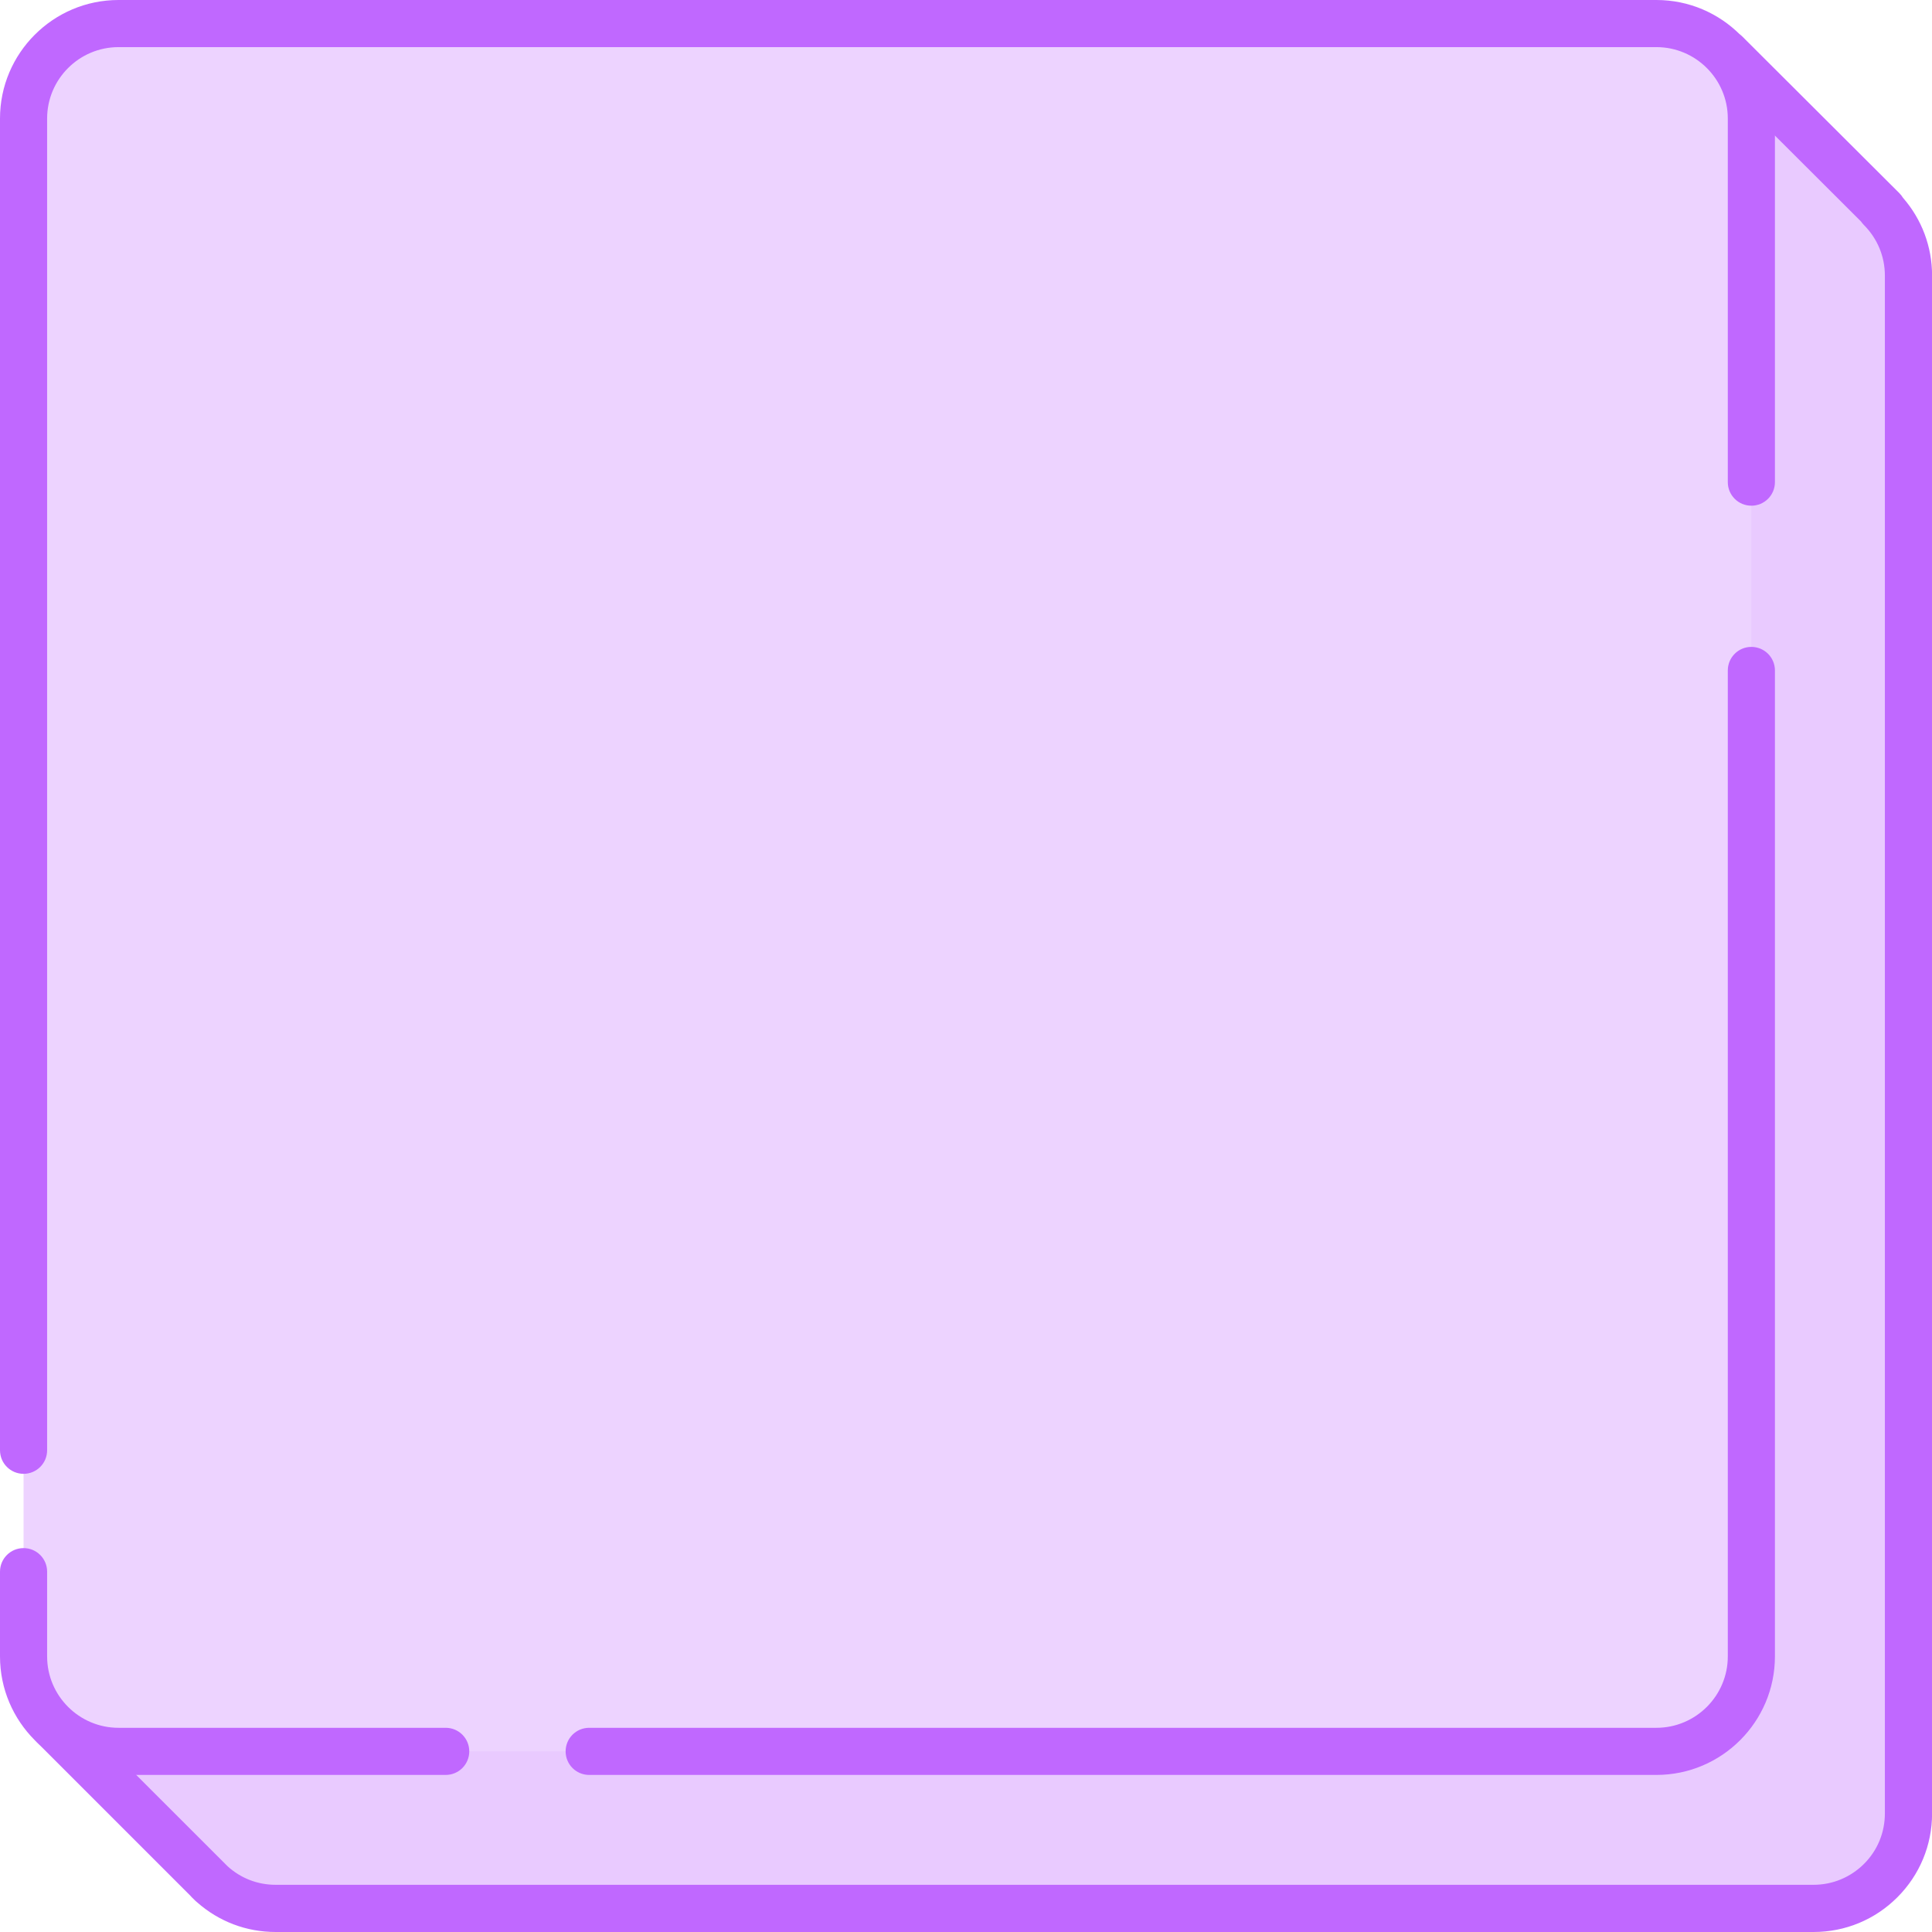
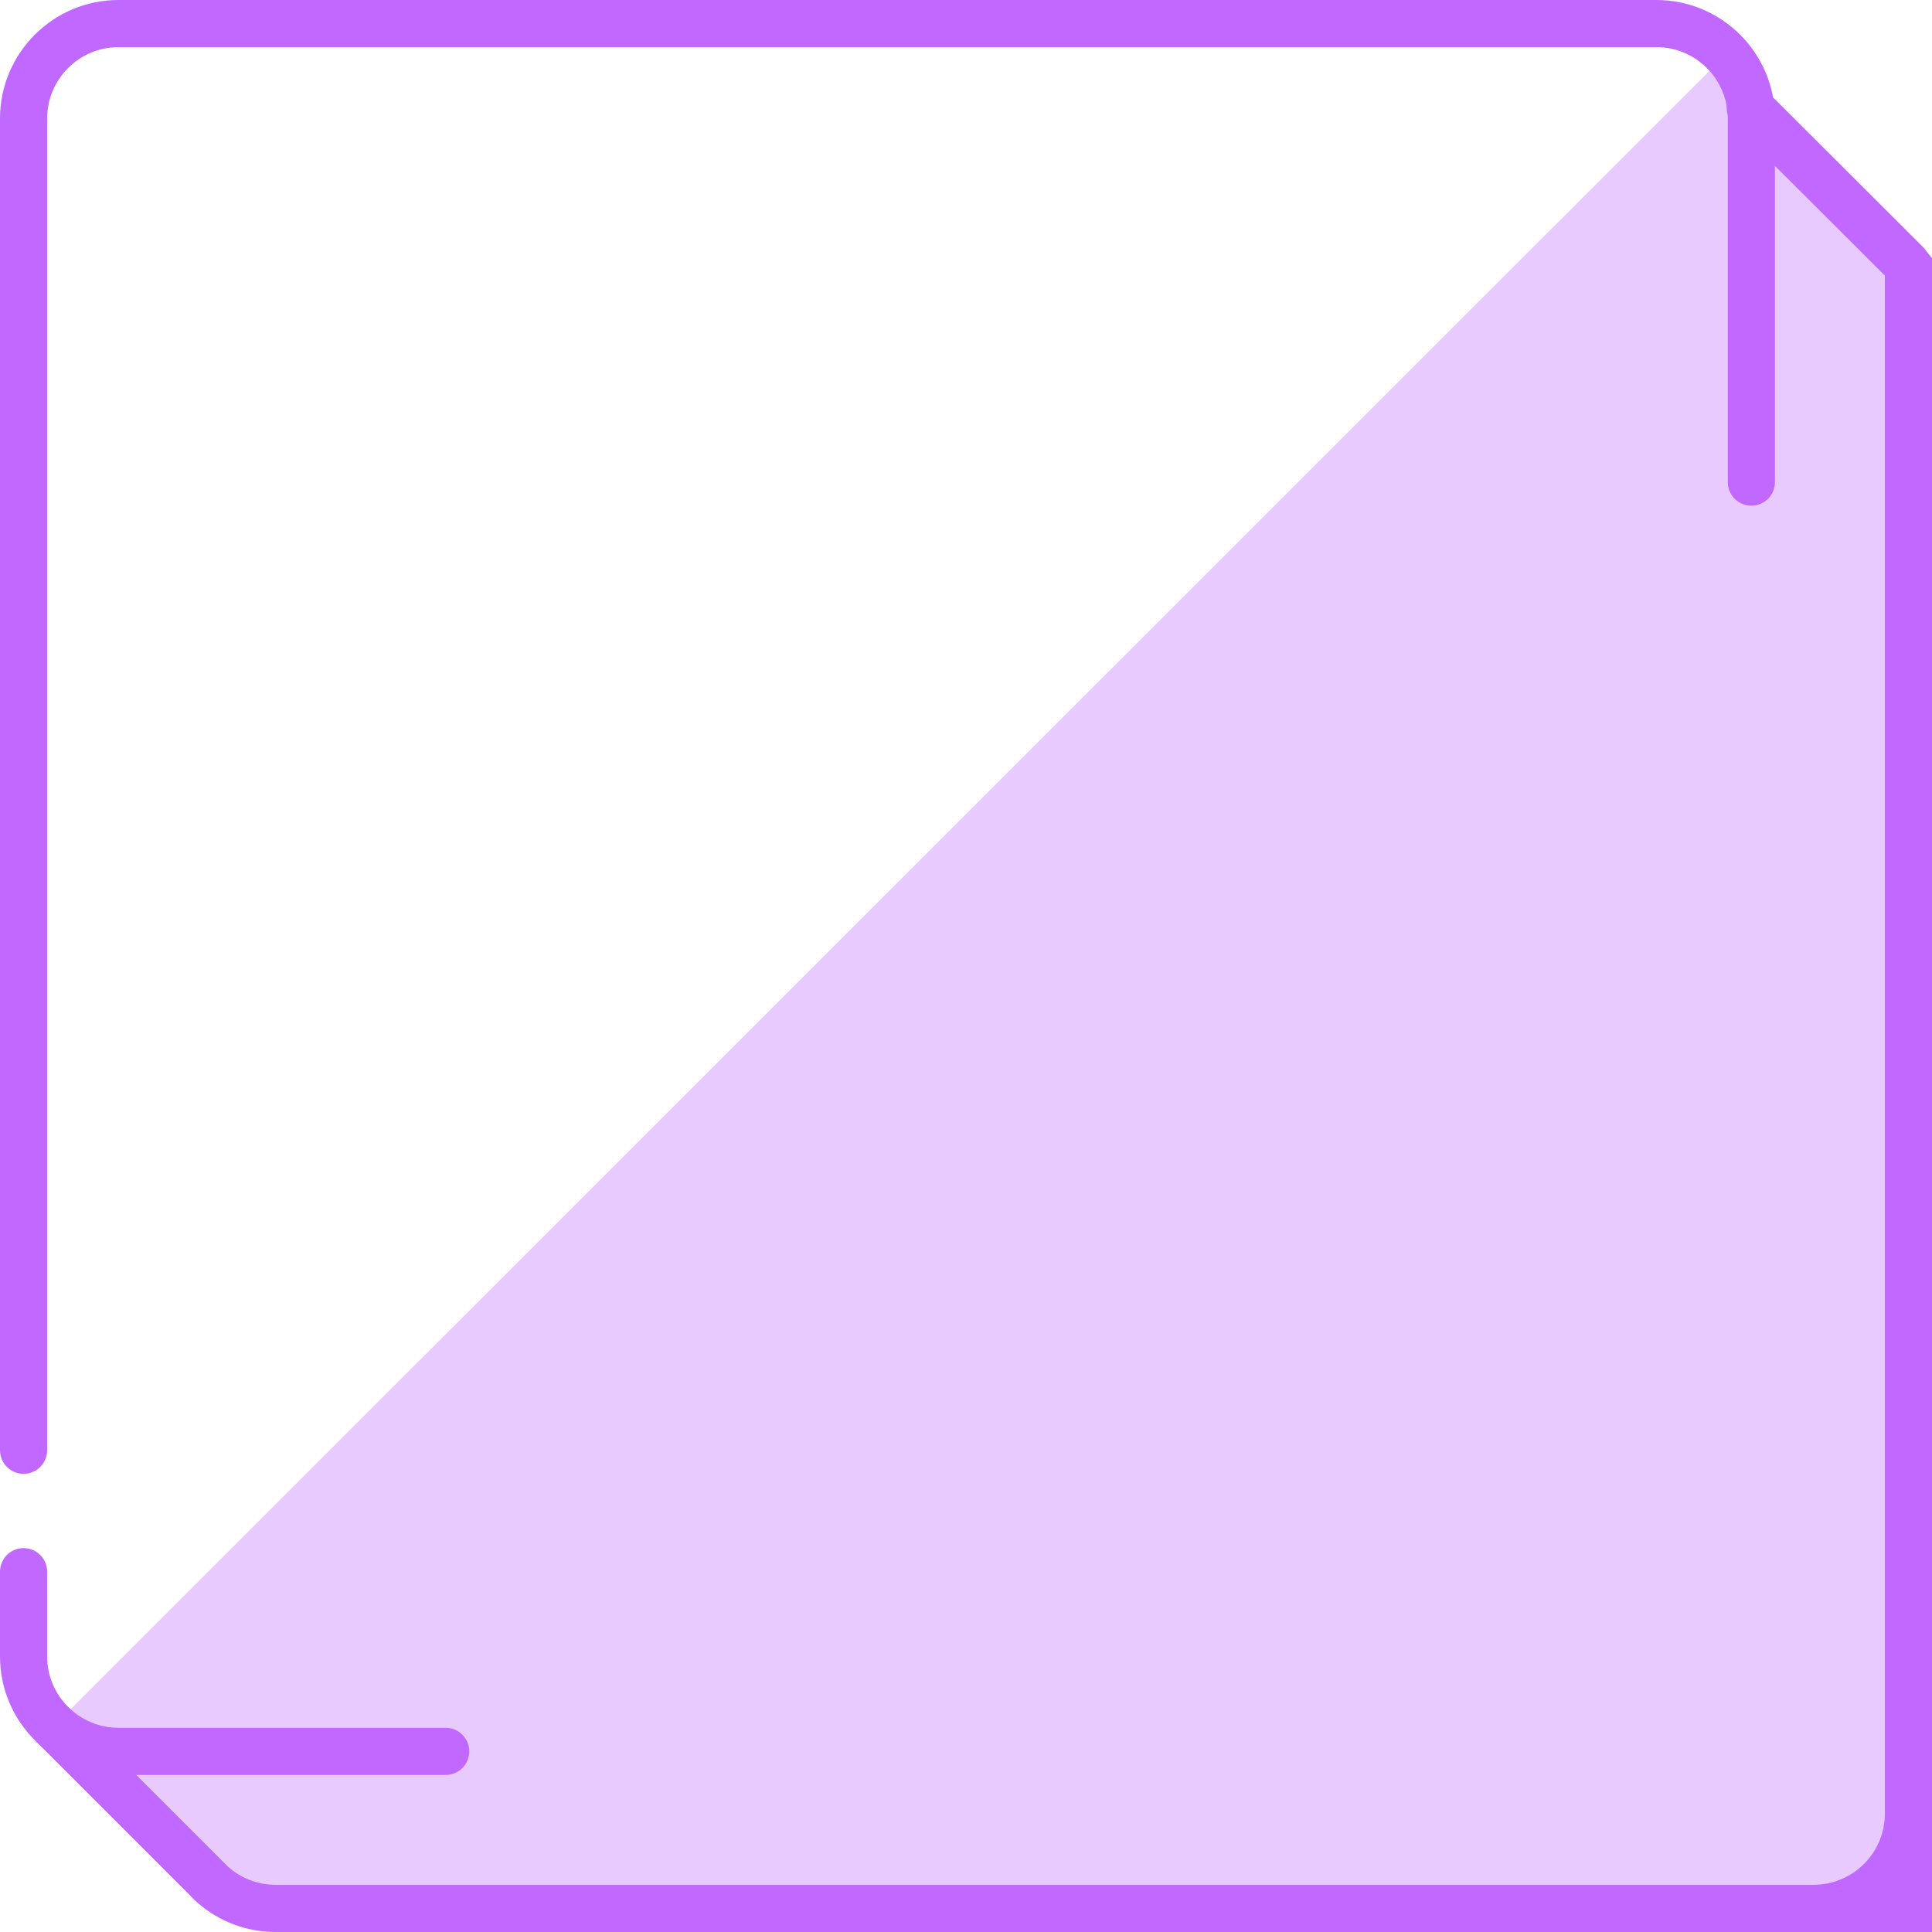
<svg xmlns="http://www.w3.org/2000/svg" fill="#c068ff" height="246" preserveAspectRatio="xMidYMid meet" version="1" viewBox="0.0 0.0 246.0 246.0" width="246" zoomAndPan="magnify">
  <g>
    <g id="change1_1">
      <path d="m6.86,219.77l20.11,20.11-.43-.42c2.19,2.19,5.21,3.54,8.55,3.54h195.82c3.34,0,6.36-1.35,8.55-3.54s3.54-5.21,3.54-8.55V35.09c0-3.34-1.35-6.36-3.54-8.55l.26.17-19.9-19.85" fill="#e9caff" />
    </g>
    <g id="change2_1">
-       <path d="m230.91,246H35.09c-3.72,0-7.23-1.34-9.99-3.78-.07-.06-.14-.12-.21-.18l-.11-.11c-.12-.11-.24-.23-.36-.35-.06-.06-.12-.12-.17-.19l-19.51-19.51c-1.17-1.17-1.17-3.07,0-4.24,1.17-1.17,3.07-1.17,4.24,0l20,19.99c1.68,1.53,3.83,2.36,6.11,2.36h195.82c2.43,0,4.71-.95,6.43-2.66s2.66-4,2.66-6.43V35.09c0-2.43-.95-4.71-2.66-6.43-.14-.14-.27-.3-.38-.46l-19.26-19.22c-1.17-1.17-1.18-3.07,0-4.24,1.17-1.17,3.07-1.18,4.24,0l19.9,19.85c.18.18.34.39.47.6,2.39,2.74,3.7,6.22,3.7,9.9v195.82c0,4.03-1.57,7.82-4.42,10.67-2.85,2.85-6.64,4.42-10.67,4.42Z" />
+       <path d="m230.91,246H35.09c-3.72,0-7.23-1.34-9.99-3.78-.07-.06-.14-.12-.21-.18l-.11-.11c-.12-.11-.24-.23-.36-.35-.06-.06-.12-.12-.17-.19l-19.51-19.51c-1.17-1.17-1.17-3.07,0-4.24,1.17-1.17,3.07-1.17,4.24,0l20,19.99c1.68,1.53,3.83,2.36,6.11,2.36h195.82c2.43,0,4.71-.95,6.43-2.66s2.66-4,2.66-6.43V35.09l-19.26-19.22c-1.17-1.17-1.18-3.07,0-4.24,1.17-1.17,3.07-1.18,4.24,0l19.9,19.85c.18.18.34.39.47.6,2.39,2.74,3.7,6.22,3.7,9.9v195.82c0,4.03-1.57,7.82-4.42,10.67-2.85,2.85-6.64,4.42-10.67,4.42Z" />
    </g>
    <g id="change3_1">
-       <rect fill="#edd3ff" height="220" rx="12.09" ry="12.09" width="220" x="3" y="3" />
-     </g>
+       </g>
    <g id="change2_2">
      <path d="m56.75,226H15.09c-8.32,0-15.09-6.77-15.09-15.09v-10.79c0-1.66,1.34-3,3-3s3,1.34,3,3v10.79c0,5.01,4.08,9.09,9.09,9.09h41.66c1.66,0,3,1.34,3,3s-1.34,3-3,3Z" />
    </g>
    <g id="change2_3">
-       <path d="m210.91,226H75.02c-1.66,0-3-1.34-3-3s1.34-3,3-3h135.89c5.01,0,9.09-4.08,9.09-9.09v-125.54c0-1.66,1.34-3,3-3s3,1.34,3,3v125.54c0,8.32-6.77,15.09-15.09,15.09Z" />
-     </g>
+       </g>
    <g id="change2_4">
      <path d="m3,187.66c-1.66,0-3-1.34-3-3V15.09C0,6.77,6.77,0,15.09,0h195.82c8.32,0,15.09,6.77,15.09,15.09v46.3c0,1.66-1.34,3-3,3s-3-1.34-3-3V15.09c0-5.01-4.08-9.09-9.09-9.09H15.09c-5.01,0-9.09,4.08-9.09,9.09v169.57c0,1.66-1.34,3-3,3Z" />
    </g>
  </g>
</svg>